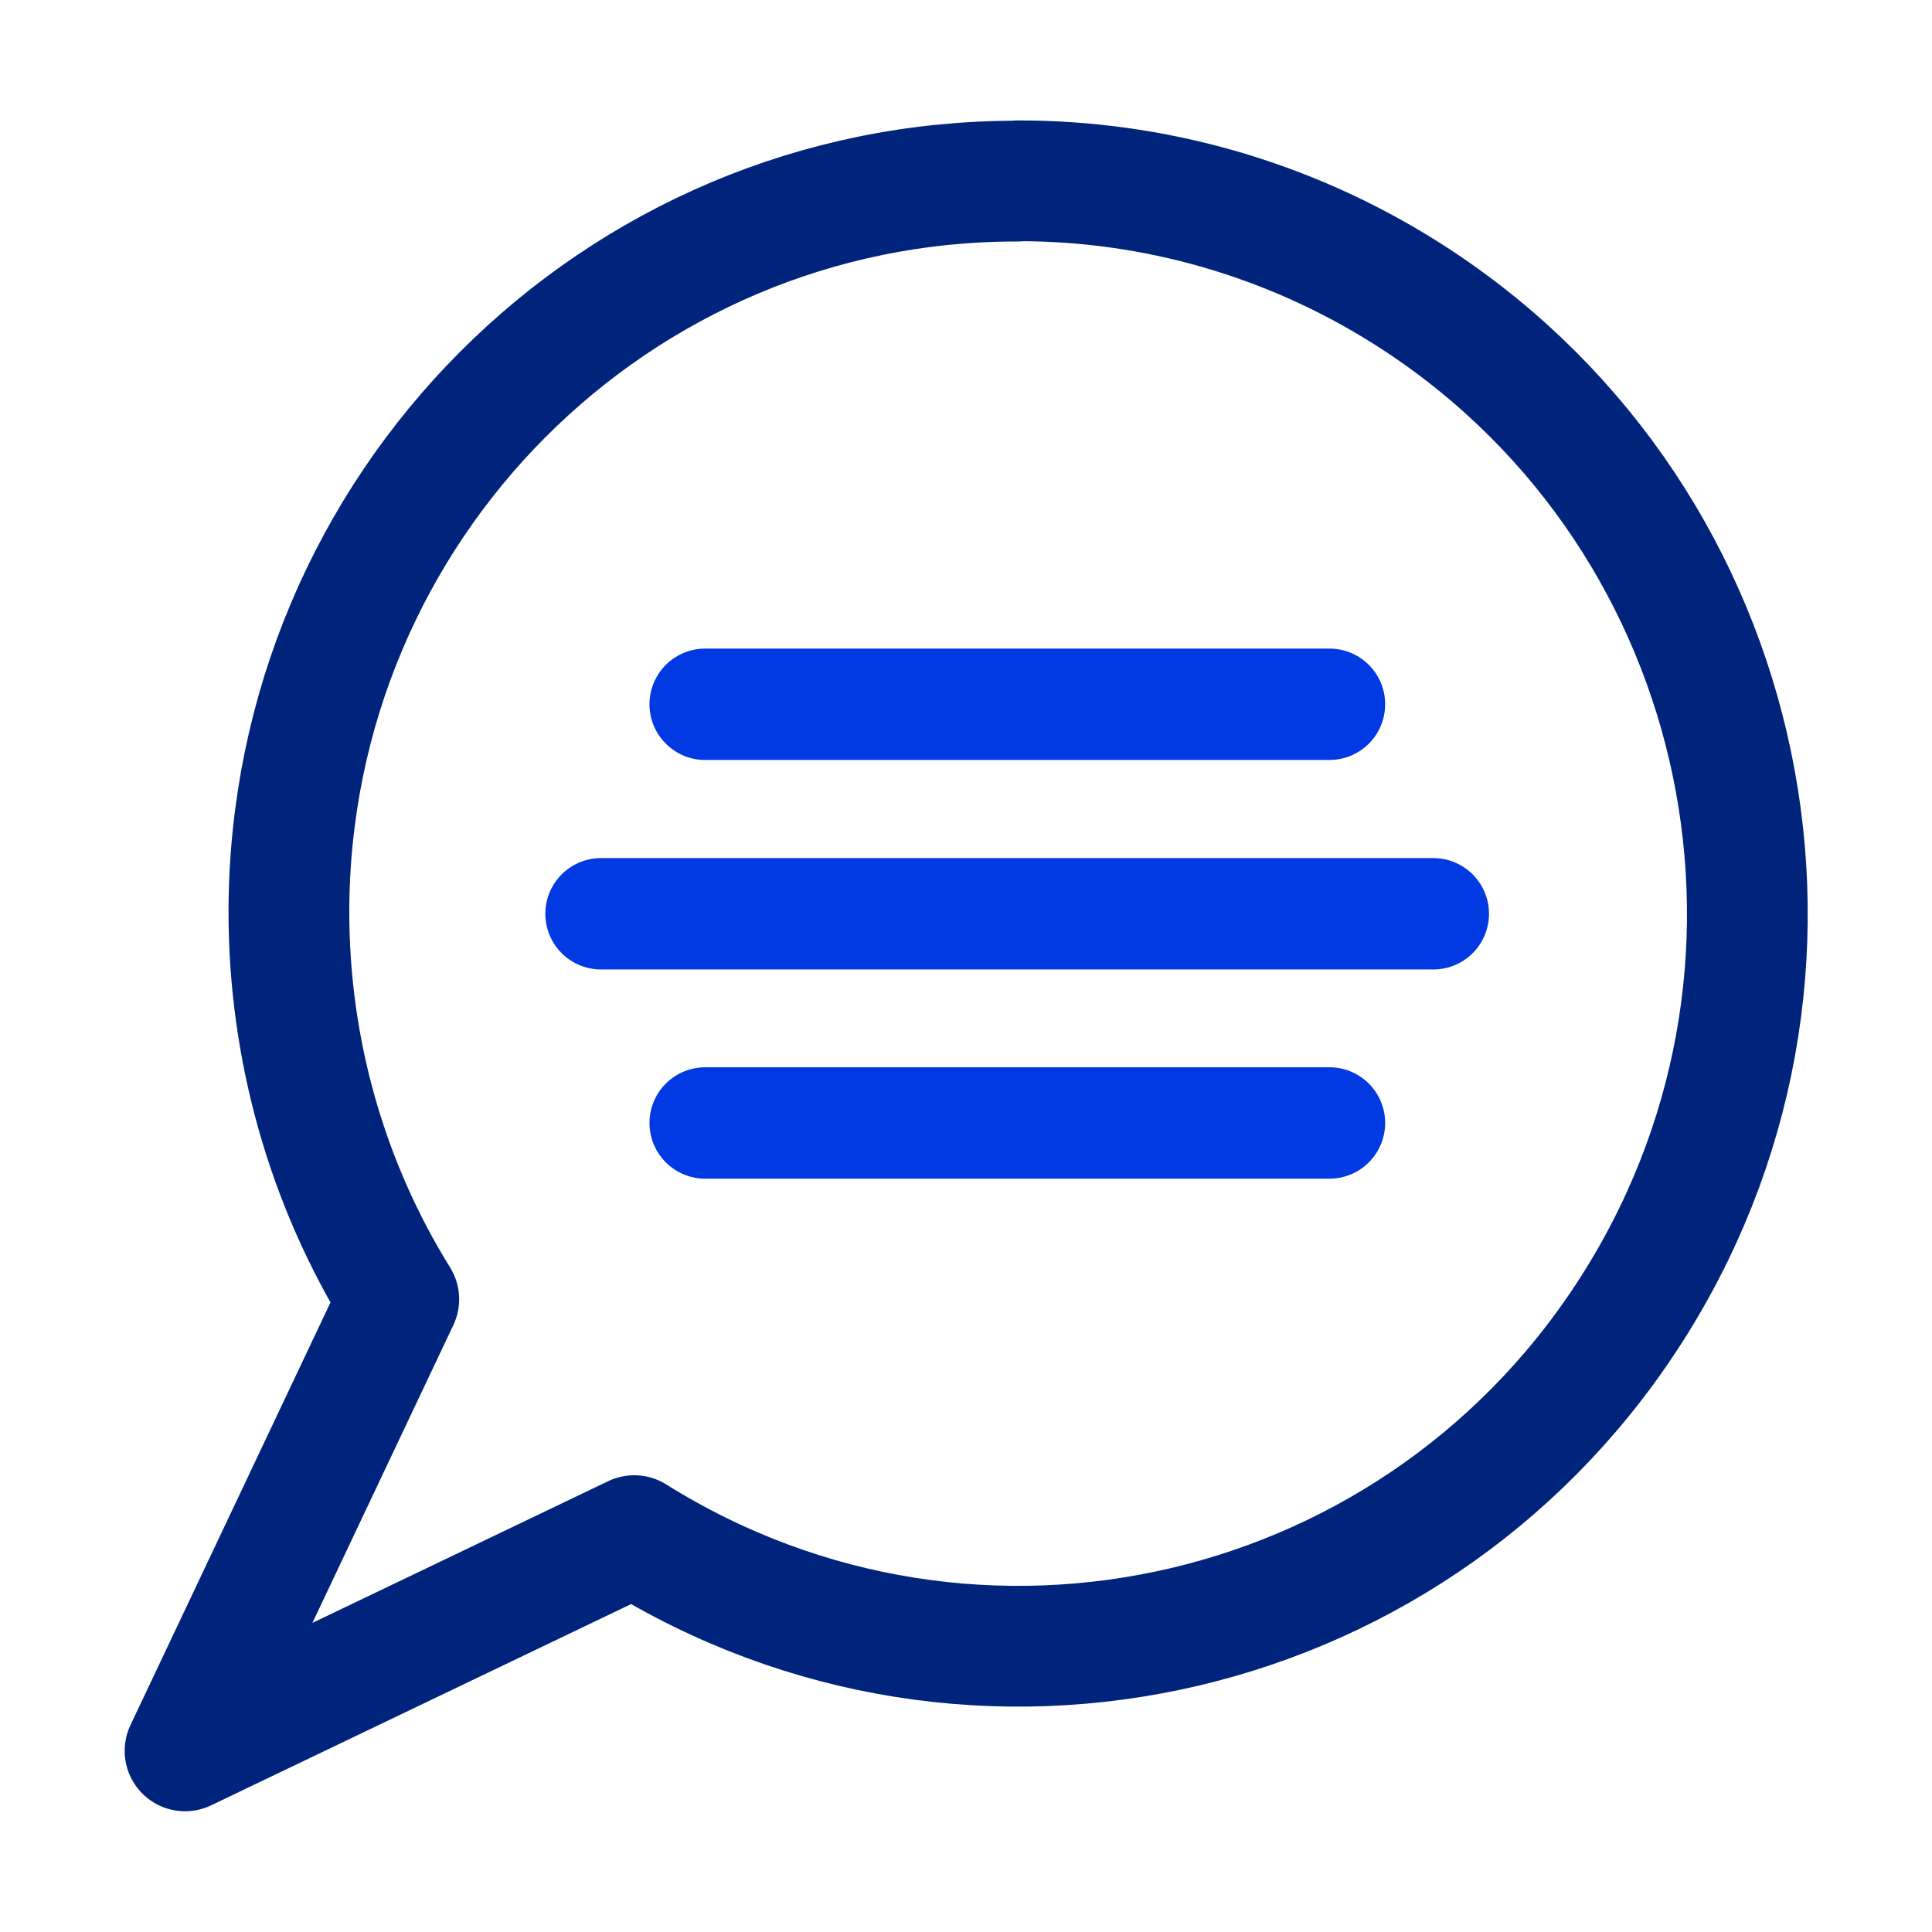
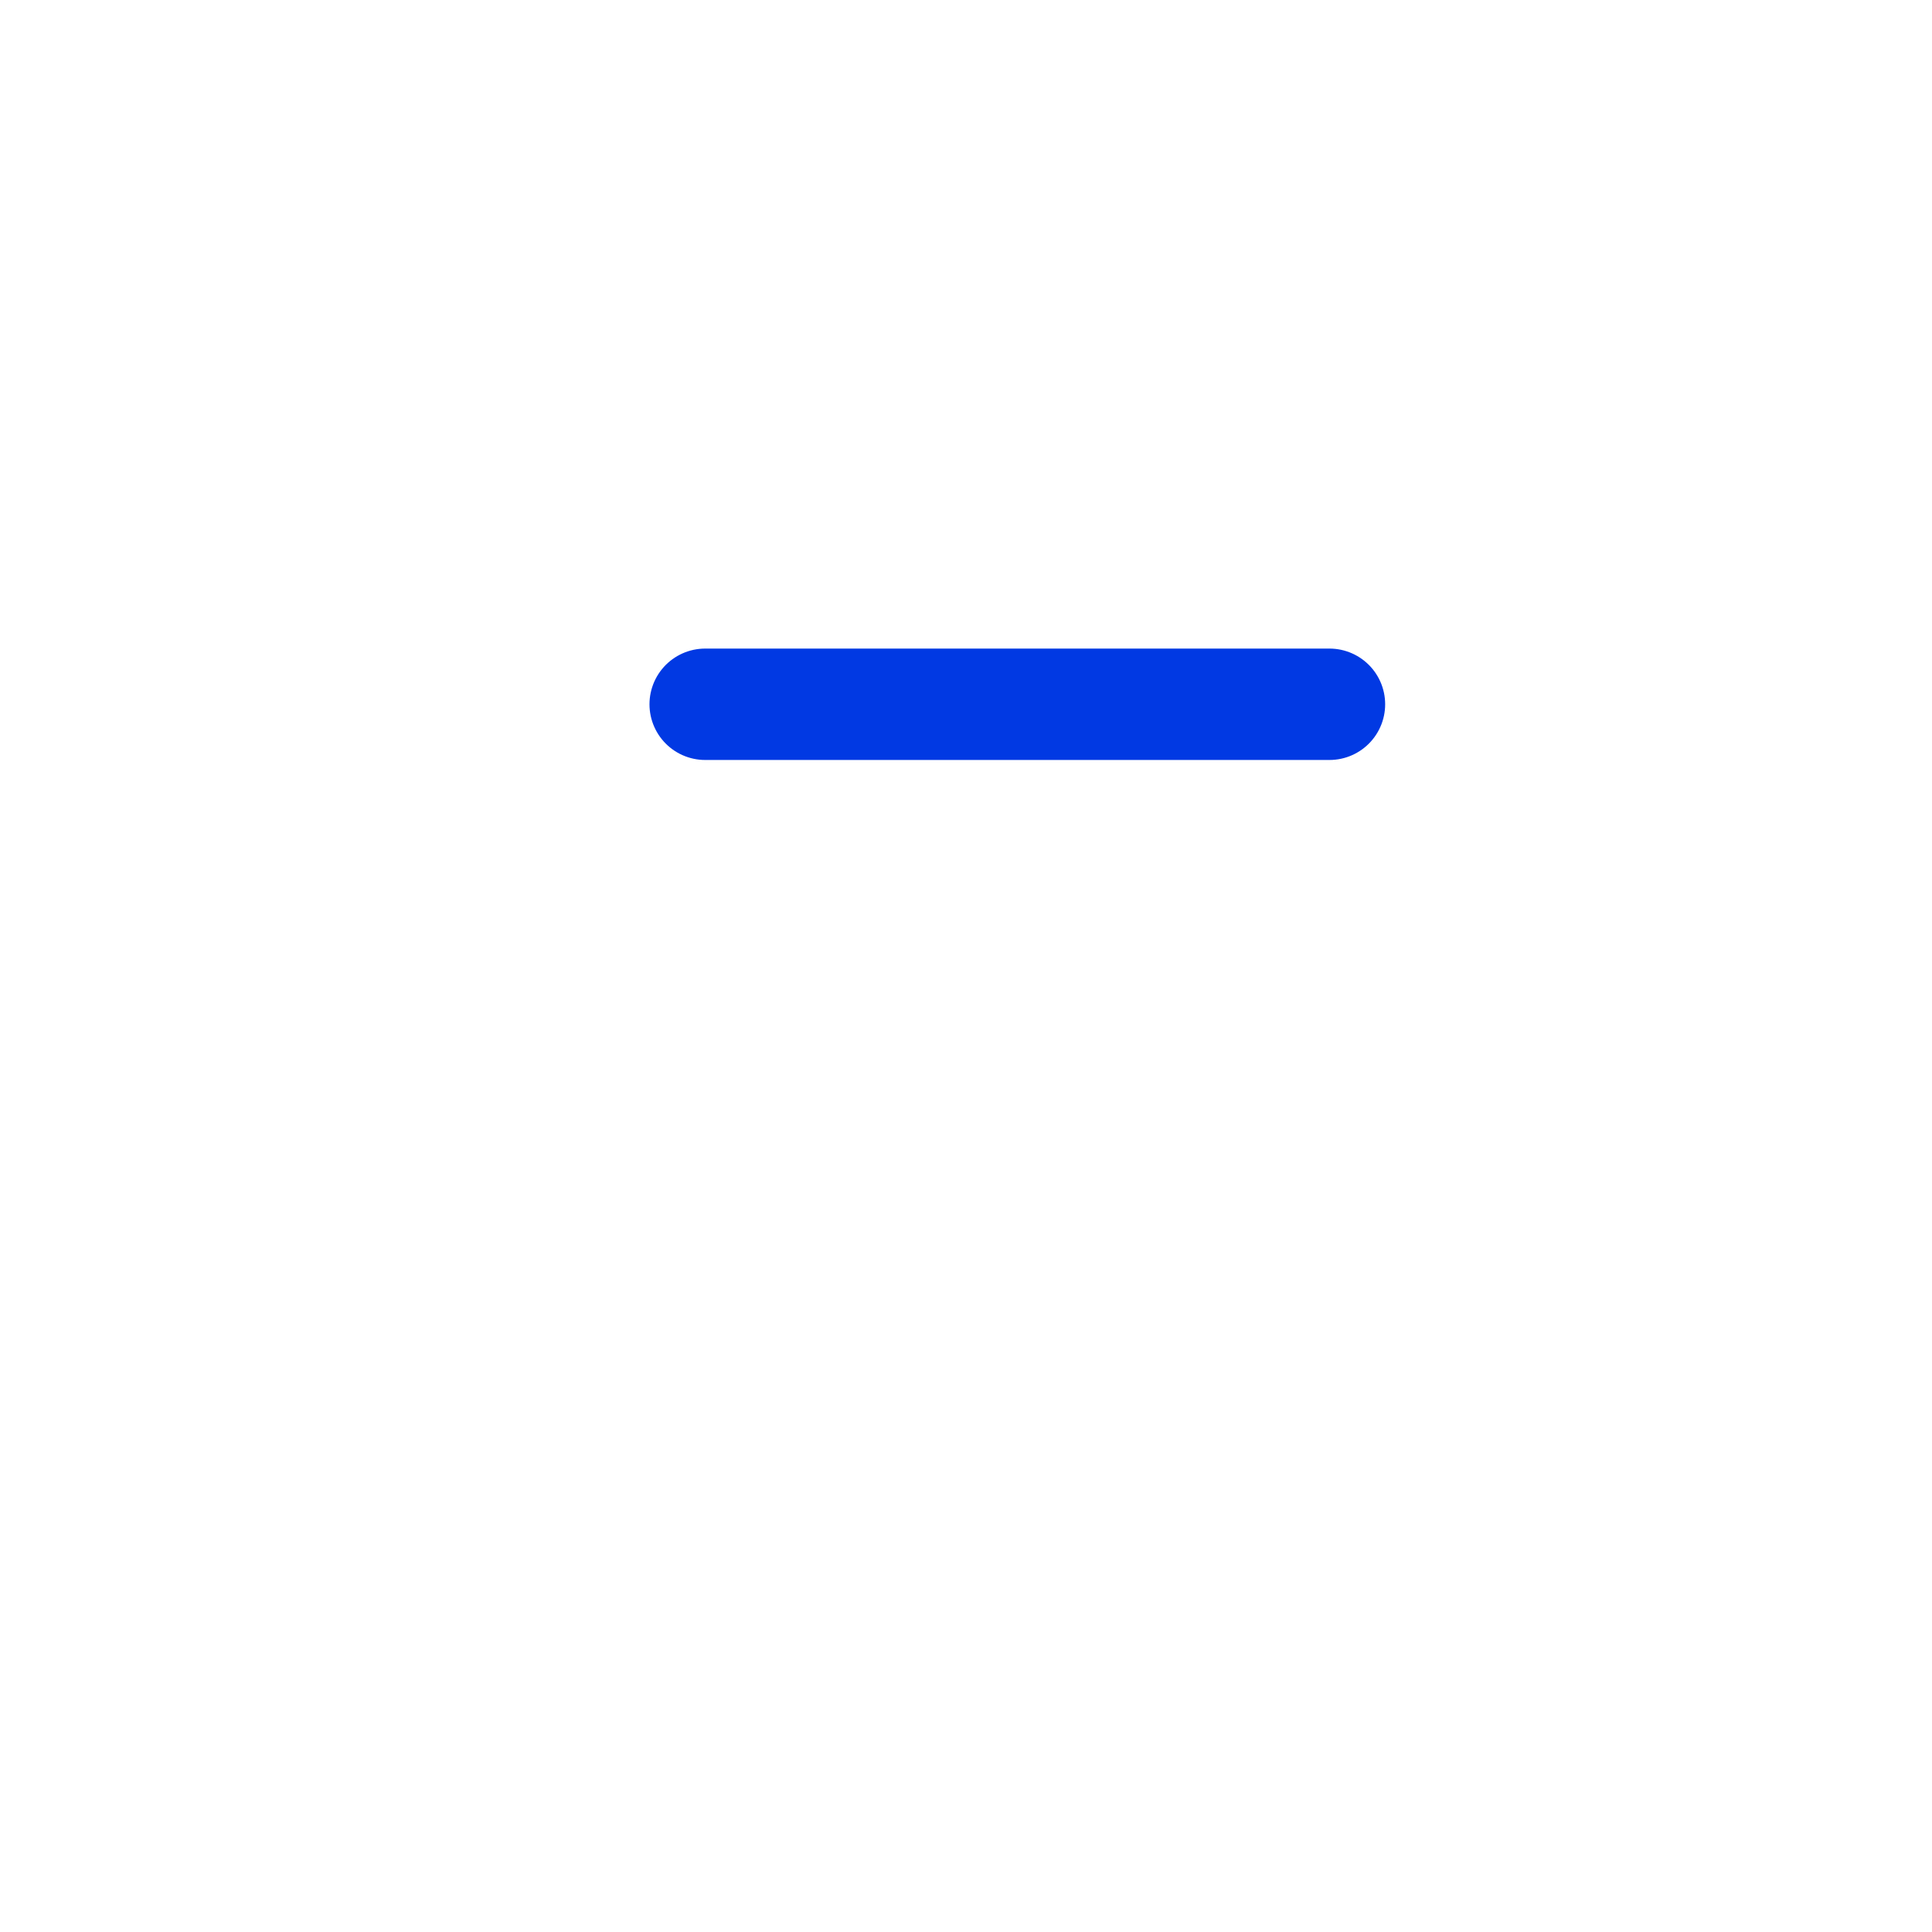
<svg xmlns="http://www.w3.org/2000/svg" id="Layer_1" data-name="Layer 1" viewBox="0 0 64 64">
  <defs>
    <style>
      .cls-1 {
        stroke: #00237c;
        stroke-width: 4px;
      }

      .cls-1, .cls-2 {
        fill: none;
        stroke-linecap: round;
        stroke-linejoin: round;
      }

      .cls-2 {
        stroke: #0139e3;
        stroke-width: 3.69px;
      }
    </style>
  </defs>
-   <path class="cls-1" d="M33.7,6c-13.31-.02-24.11,10.81-24.13,24.2,0,4.54,1.25,8.99,3.64,12.84l-7.08,14.96,14.88-7.13c11.32,7.08,26.19,3.59,33.23-7.8,7.04-11.38,3.57-26.34-7.75-33.42-3.84-2.4-8.26-3.67-12.78-3.66Z" />
  <path class="cls-2" d="M23.36,23.33h20.68" />
-   <path class="cls-2" d="M19.91,30.27h27.57" />
-   <path class="cls-2" d="M23.36,37.2h20.68" />
</svg>